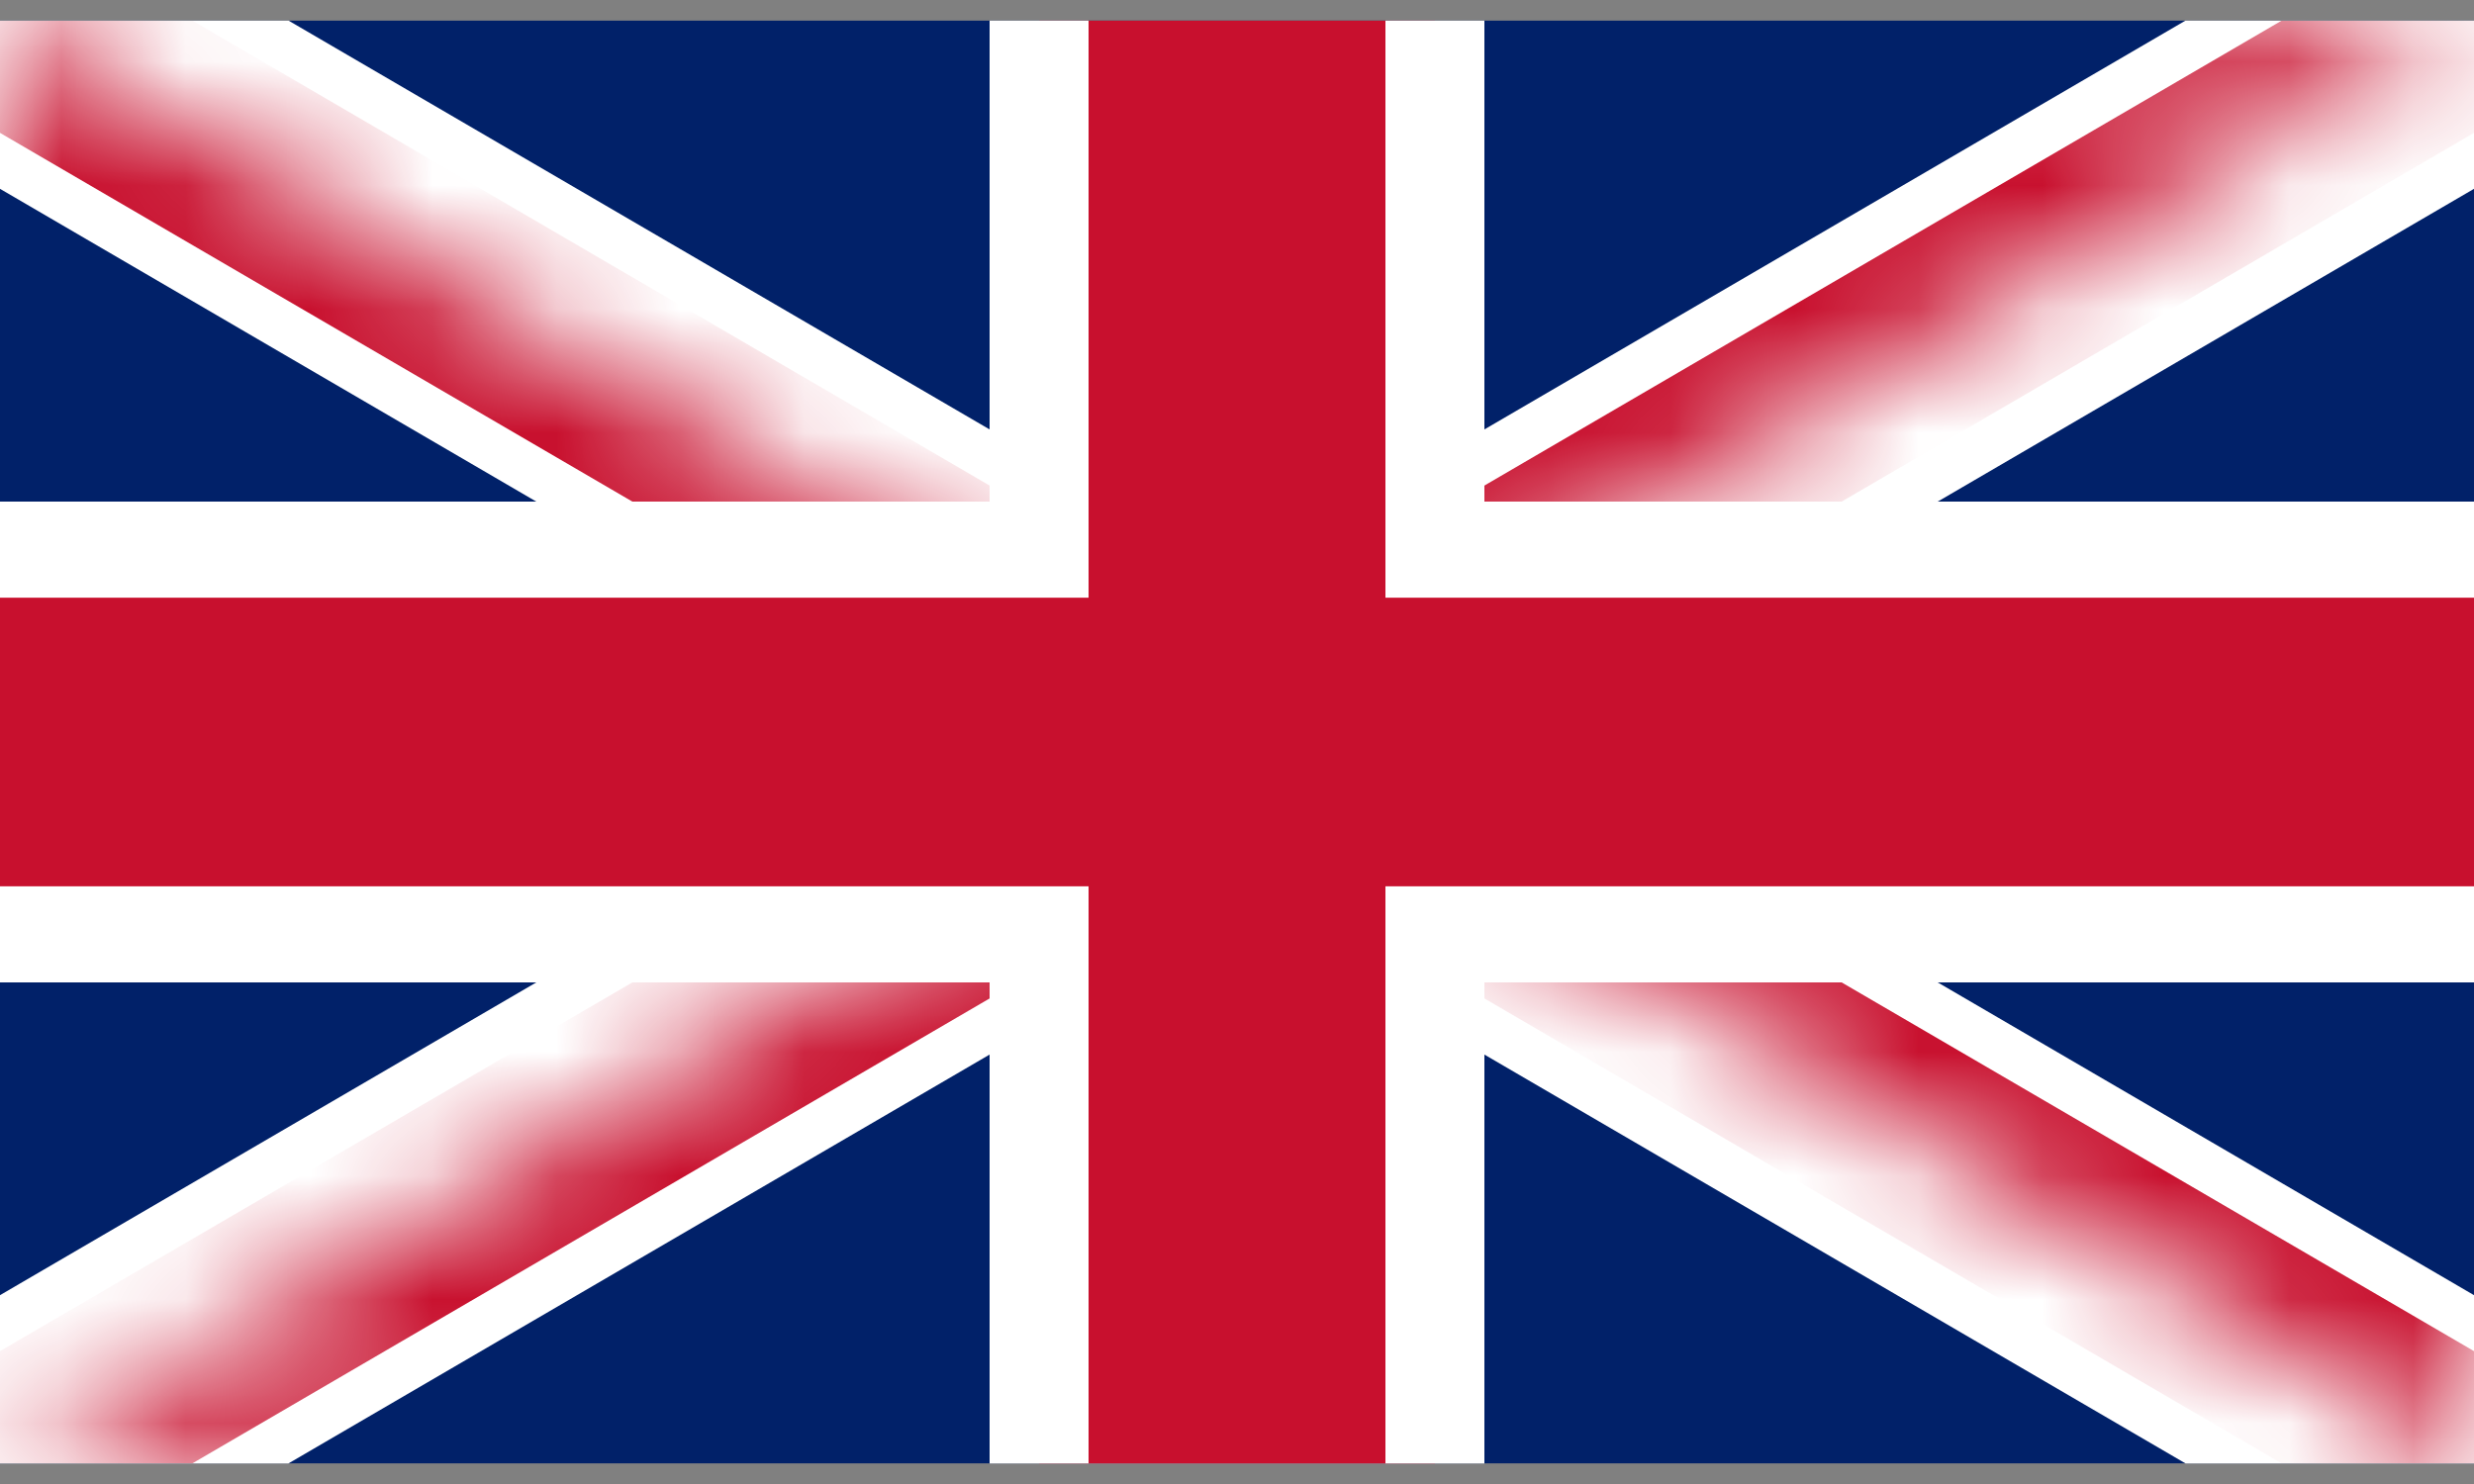
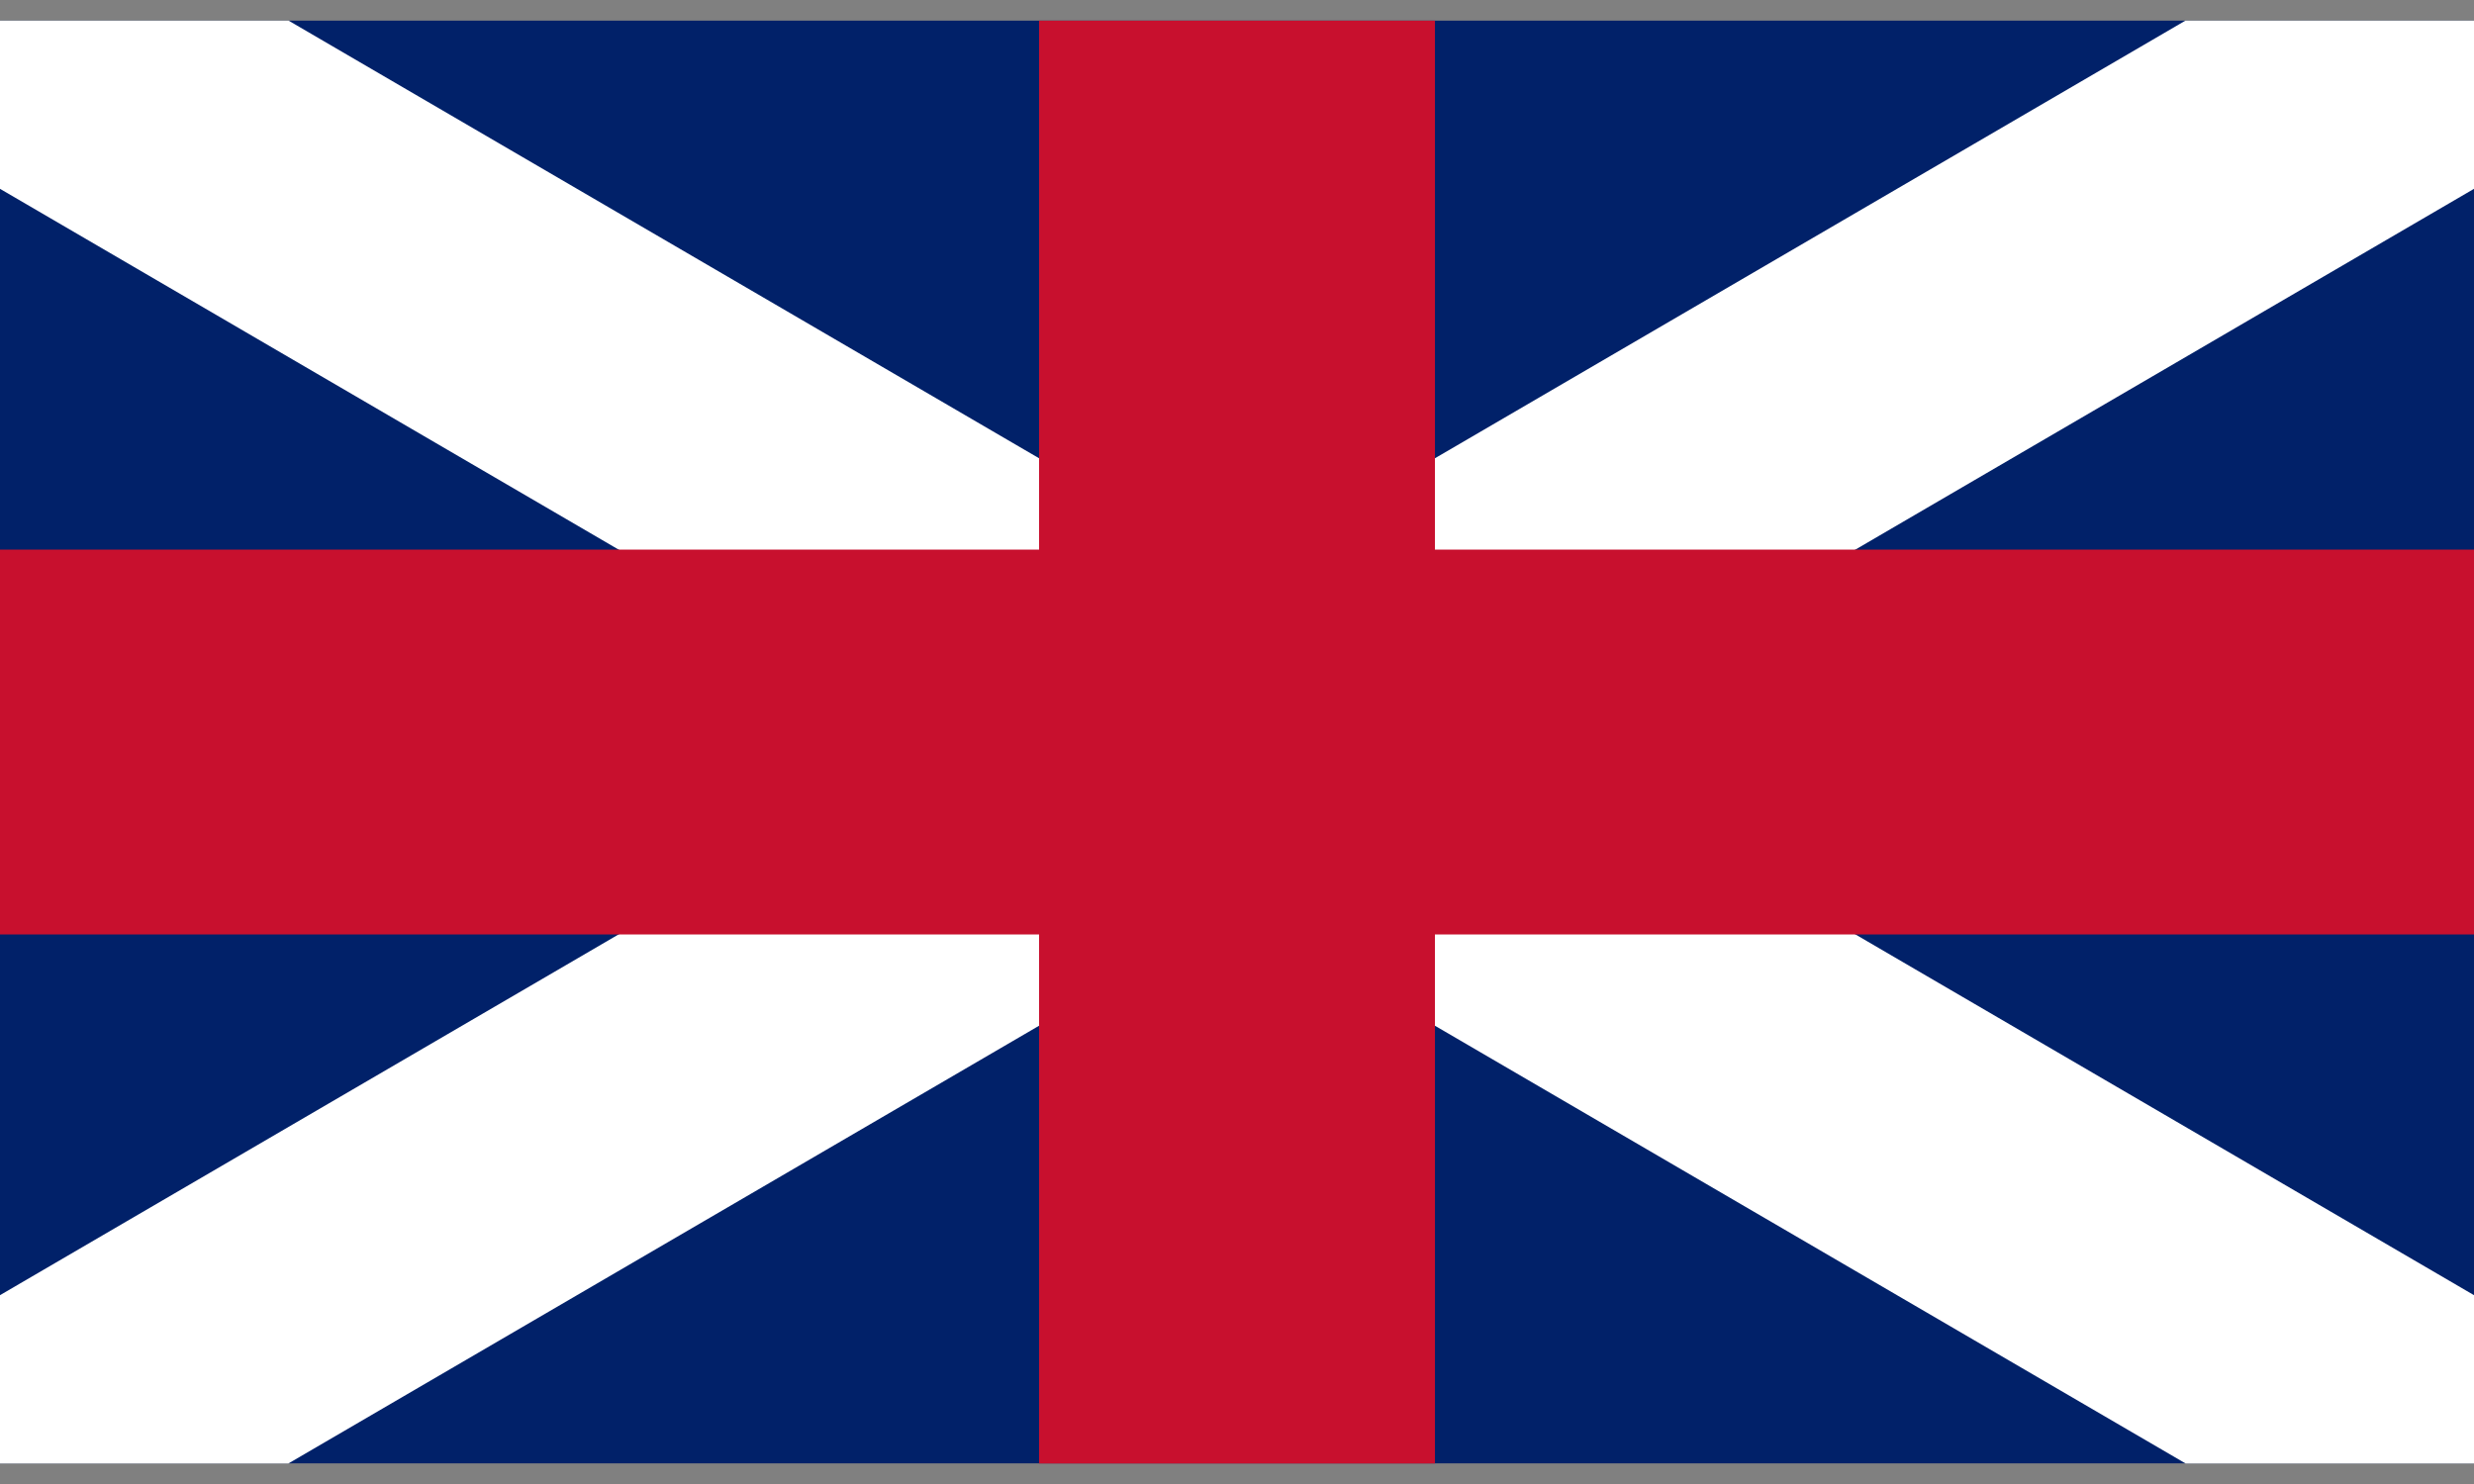
<svg xmlns="http://www.w3.org/2000/svg" width="20" height="12" viewBox="0 0 20 12" fill="none">
  <rect x="0" y="0" width="20" height="12" fill="#808080" stroke="none" />
  <g clip-path="url(#clip0_307_470)">
    <path d="M0 0.167V11.833H20V0.167H0Z" fill="#012169" />
-     <path d="M0 0.167L20 11.833L0 0.167ZM20 0.167L0 11.833L20 0.167Z" fill="black" />
+     <path d="M0 0.167L20 11.833ZM20 0.167L0 11.833L20 0.167Z" fill="black" />
    <path fill-rule="evenodd" clip-rule="evenodd" d="M7.668 6L-0.617 1.167L0.617 -0.834L10 4.639L19.383 -0.834L20.617 1.167L12.332 6L20.617 10.833L19.383 12.834L10 7.361L0.617 12.834L-0.617 10.833L7.668 6Z" fill="white" />
    <mask id="mask0_307_470" style="mask-type:luminance" maskUnits="userSpaceOnUse" x="0" y="0" width="20" height="12">
-       <path d="M10 6H20V11.833L10 6ZM10 6V11.833H0L10 6ZM10 6H0V0.167L10 6ZM10 6V0.167H20L10 6Z" fill="white" />
-     </mask>
+       </mask>
    <g mask="url(#mask0_307_470)">
      <path d="M0 0.167L20 11.833L0 0.167ZM20 0.167L0 11.833L20 0.167Z" fill="black" />
      <path fill-rule="evenodd" clip-rule="evenodd" d="M8.445 6L-0.412 0.834L0.412 -0.5L10 5.093L19.588 -0.5L20.412 0.834L11.555 6L20.412 11.166L19.588 12.5L10 6.907L0.412 12.5L-0.412 11.166L8.445 6Z" fill="#C8102E" />
    </g>
    <path d="M-0.4 4.444H8.4V-0.222H11.6V4.444H20.4V7.556H11.6V12.222H8.4V7.556H-0.4V4.444Z" fill="#C8102E" />
-     <path fill-rule="evenodd" clip-rule="evenodd" d="M8 -0.611H12V4.056H20.8V7.944H12V12.611H8V7.944H-0.8V4.056H8V-0.611ZM8.8 0.167V4.833H1.21593e-05V7.167H8.8V11.833H11.2V7.167H20V4.833H11.2V0.167H8.8Z" fill="white" />
  </g>
  <defs>
    <clipPath id="clip0_307_470">
      <rect width="20" height="11.667" fill="white" transform="translate(0 0.167)" />
    </clipPath>
  </defs>
</svg>